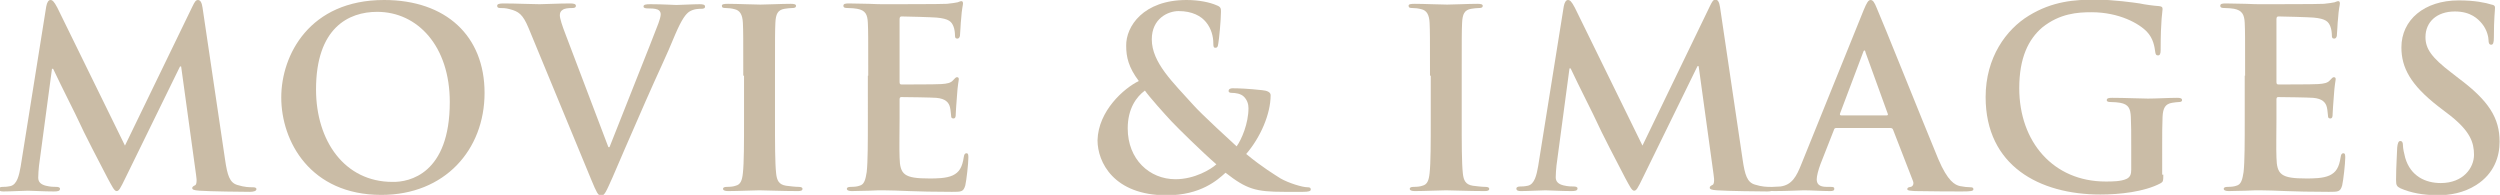
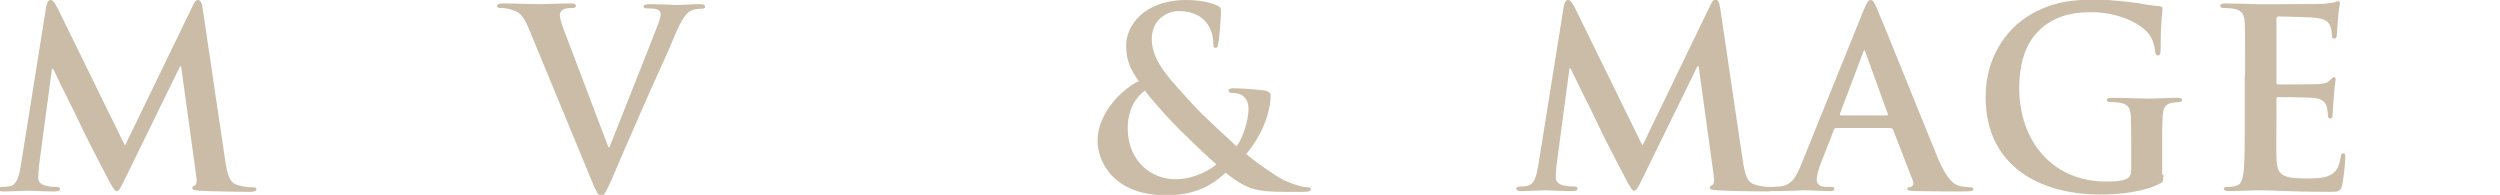
<svg xmlns="http://www.w3.org/2000/svg" version="1.1" id="レイヤー_1" x="0px" y="0px" viewBox="0 0 654.2 51" style="enable-background:new 0 0 654.2 51;" xml:space="preserve">
  <style type="text/css">
	.st0{fill:#CABCA6;}
</style>
  <g id="XMLID_3818_">
    <g id="XMLID_101_">
      <path id="XMLID_202_" class="st0" d="M12.1,1.7C12.3,0.6,12.7,0,13.2,0c0.5,0,0.9,0.3,1.8,2l17.7,36.1L50.4,1.6    c0.5-1,0.8-1.6,1.4-1.6s1,0.6,1.2,2l5.9,39.8c0.6,4.1,1.2,6,3.2,6.6c1.9,0.6,3.2,0.6,4,0.6c0.6,0,1,0.1,1,0.5    c0,0.5-0.8,0.7-1.7,0.7c-1.6,0-10.6-0.1-13.2-0.3c-1.5-0.1-1.9-0.3-1.9-0.7c0-0.3,0.3-0.5,0.7-0.7c0.4-0.1,0.6-1,0.3-2.8    l-3.9-28.3h-0.3l-14.2,29c-1.5,3.1-1.8,3.6-2.4,3.6s-1.2-1.3-2.3-3.3c-1.6-3-6.7-12.9-7.5-14.8c-0.6-1.4-4.5-9-6.8-13.9h-0.3    l-3.4,25.4c-0.1,1.2-0.2,2-0.2,3.1c0,1.2,0.8,1.8,2,2.1c1.2,0.3,2.1,0.3,2.7,0.3c0.5,0,1,0.1,1,0.5c0,0.6-0.6,0.7-1.6,0.7    c-2.7,0-5.7-0.2-6.8-0.2c-1.2,0-4.4,0.2-6.4,0.2c-0.7,0-1.2-0.1-1.2-0.7c0-0.3,0.4-0.5,1-0.5c0.5,0,1,0,2-0.2    c1.8-0.4,2.3-2.9,2.7-5.1L12.1,1.7z" />
-       <path id="XMLID_204_" class="st0" d="M73.6,25.5C73.6,14.4,81,0,100.5,0c16.2,0,26.3,9.4,26.3,24.3S116.4,51,99.8,51    C81.2,51,73.6,37,73.6,25.5z M117.7,26.7c0-14.6-8.4-23.6-19-23.6c-7.5,0-16,4.2-16,20.3c0,13.5,7.5,24.2,20,24.2    C107.1,47.7,117.7,45.5,117.7,26.7z" />
      <path id="XMLID_207_" class="st0" d="M138.3,7.3c-1.5-3.6-2.6-4.3-4.9-4.9c-1-0.3-2-0.3-2.5-0.3c-0.6,0-0.8-0.2-0.8-0.6    c0-0.5,0.7-0.6,1.7-0.6c3.4,0,7.2,0.2,9.4,0.2c1.6,0,4.7-0.2,8-0.2c0.8,0,1.5,0.1,1.5,0.6s-0.4,0.6-1,0.6c-1,0-2,0.1-2.5,0.5    c-0.5,0.3-0.7,0.8-0.7,1.4c0,0.8,0.6,2.7,1.5,5l11.2,29.5h0.3c2.8-7.2,11.2-28.1,12.8-32.4c0.3-0.8,0.6-1.8,0.6-2.4    c0-0.5-0.3-1-0.8-1.2c-0.8-0.3-1.8-0.3-2.6-0.3c-0.6,0-1.1-0.1-1.1-0.5c0-0.5,0.6-0.6,1.8-0.6c3.3,0,6,0.2,6.8,0.2    c1.1,0,4.2-0.2,6.1-0.2c0.8,0,1.4,0.1,1.4,0.6s-0.4,0.6-1,0.6c-0.6,0-2,0-3.2,0.8c-0.8,0.6-1.8,1.7-3.6,5.9    c-2.5,6.1-4.3,9.6-7.8,17.6c-4.2,9.5-7.2,16.6-8.6,19.8c-1.7,3.8-2.1,4.8-3,4.8c-0.8,0-1.2-0.9-2.5-4L138.3,7.3z" />
-       <path id="XMLID_209_" class="st0" d="M194.5,19.8c0-9.9,0-11.7-0.1-13.8c-0.1-2.2-0.8-3.3-2.2-3.6c-0.7-0.2-1.6-0.3-2.3-0.3    c-0.7,0-1-0.1-1-0.6c0-0.4,0.5-0.5,1.6-0.5c2.5,0,6.6,0.2,8.5,0.2c1.6,0,5.5-0.2,7.9-0.2c0.8,0,1.4,0.1,1.4,0.5    c0,0.5-0.4,0.6-1,0.6c-0.7,0-1.2,0.1-2,0.2c-1.8,0.3-2.3,1.4-2.4,3.7c-0.1,2.1-0.1,3.9-0.1,13.8v11.4c0,6.3,0,11.4,0.3,14.2    c0.2,1.8,0.7,2.9,2.6,3.2c0.9,0.1,2.3,0.3,3.3,0.3c0.7,0,1,0.2,1,0.5c0,0.5-0.5,0.6-1.2,0.6c-4.3,0-8.4-0.2-10.1-0.2    c-1.5,0-5.6,0.2-8.2,0.2c-0.8,0-1.3-0.2-1.3-0.6c0-0.3,0.3-0.5,1-0.5c1,0,1.8-0.1,2.3-0.3c1.3-0.3,1.7-1.4,1.9-3.3    c0.3-2.7,0.3-7.9,0.3-14.2V19.8z" />
-       <path id="XMLID_236_" class="st0" d="M227.2,19.8c0-9.9,0-11.7-0.1-13.8c-0.1-2.2-0.6-3.3-2.8-3.7c-0.5-0.1-1.6-0.2-2.5-0.2    c-0.7,0-1.1-0.1-1.1-0.6s0.5-0.6,1.4-0.6c1.8,0,3.6,0.1,5.3,0.1c1.7,0.1,3.2,0.1,4.1,0.1c2.1,0,15,0,16.3-0.1    c1.2-0.1,2.3-0.3,2.8-0.4c0.3-0.1,0.7-0.3,1-0.3c0.3,0,0.4,0.3,0.4,0.6c0,0.5-0.3,1.2-0.5,4.2c-0.1,0.6-0.2,3.5-0.3,4.3    c-0.1,0.3-0.2,0.7-0.7,0.7s-0.6-0.3-0.6-0.9c0-0.5-0.1-1.6-0.4-2.3c-0.5-1.2-1.1-2-4.4-2.3c-1.1-0.1-7.9-0.3-9.2-0.3    c-0.3,0-0.5,0.2-0.5,0.7v16.4c0,0.5,0.1,0.7,0.5,0.7c1.4,0,8.9,0,10.4-0.1c1.6-0.1,2.5-0.3,3.1-1c0.5-0.5,0.7-0.8,1-0.8    c0.3,0,0.5,0.1,0.5,0.5s-0.3,1.4-0.5,4.7c-0.1,1.3-0.3,3.9-0.3,4.4c0,0.5,0,1.2-0.6,1.2c-0.5,0-0.6-0.3-0.6-0.6    c-0.1-0.6-0.1-1.5-0.3-2.3c-0.3-1.3-1.2-2.3-3.6-2.5c-1.2-0.1-7.7-0.2-9.2-0.2c-0.3,0-0.4,0.3-0.4,0.6v5.1c0,2.2-0.1,8.2,0,10.1    c0.1,4.5,1.2,5.5,7.8,5.5c1.7,0,4.4,0,6.1-0.8c1.7-0.8,2.5-2.1,2.9-4.8c0.1-0.7,0.3-1,0.7-1c0.5,0,0.5,0.5,0.5,1.2    c0,1.5-0.5,5.9-0.8,7.2c-0.5,1.7-1,1.7-3.5,1.7c-4.9,0-8.5-0.1-11.2-0.2c-2.8-0.1-4.8-0.2-6.8-0.2c-0.7,0-2.1,0-3.7,0.1    c-1.5,0-3.2,0.1-4.5,0.1c-0.8,0-1.3-0.2-1.3-0.6c0-0.3,0.3-0.5,1-0.5c1,0,1.8-0.1,2.3-0.3c1.3-0.3,1.6-1.7,1.9-3.6    c0.3-2.7,0.3-7.9,0.3-13.8V19.8z" />
      <path id="XMLID_238_" class="st0" d="M298,21.2c-2.7-3.6-3.3-6.3-3.3-9.2c-0.1-5.1,4.5-12,15.8-12c3.2,0,6.1,0.6,7.9,1.4    c1.1,0.4,1.1,0.9,1.1,1.7c0,2.1-0.5,7.3-0.7,8.3c-0.1,1-0.4,1.1-0.8,1.1s-0.5-0.3-0.5-1.2c0-1.7-0.5-3.8-1.9-5.5    c-1.3-1.6-3.6-2.9-7.2-2.9c-2.7,0-7,1.9-7,7.4c0,6.1,5.6,11.3,10.8,17.1c2.2,2.5,10.2,9.8,11.4,10.9c1.3-1.8,3.1-6,3.1-10    c0-1-0.3-2.1-1.2-3c-0.8-0.8-2.2-1-3.2-1c-0.4,0-0.8-0.1-0.8-0.5c0-0.5,0.5-0.7,1-0.7c1.6,0,4.2,0.1,7.8,0.5    c1.2,0.1,2.2,0.5,2.2,1.3c0,5-2.7,11.1-6.4,15.4c4.4,3.6,7.3,5.3,9,6.4c2.1,1.2,5.7,2.3,7,2.3c0.6,0,0.9,0.1,0.9,0.6    c0,0.4-0.5,0.6-2,0.6h-5c-7.4,0-9.8-0.7-15.3-5c-2.1,1.9-6.5,5.9-15.4,5.9c-13.9,0-18.1-8.7-18.1-14.4    C287.4,29,294.1,23.1,298,21.2z M318.3,43c-3.8-3.3-10-9.4-11.7-11.2c-1.7-1.8-5.9-6.5-7-8.1c-2.2,1.6-4.5,4.7-4.5,9.9    c0,8.1,5.7,13.3,12.5,13.3C312.6,46.9,316.9,44.3,318.3,43z" />
-       <path id="XMLID_316_" class="st0" d="M374.2,19.8c0-9.9,0-11.7-0.1-13.8c-0.1-2.2-0.8-3.3-2.2-3.6c-0.7-0.2-1.6-0.3-2.3-0.3    c-0.7,0-1-0.1-1-0.6c0-0.4,0.5-0.5,1.6-0.5c2.5,0,6.6,0.2,8.5,0.2c1.6,0,5.5-0.2,7.9-0.2c0.8,0,1.4,0.1,1.4,0.5    c0,0.5-0.4,0.6-1,0.6c-0.7,0-1.2,0.1-2,0.2c-1.8,0.3-2.3,1.4-2.4,3.7c-0.1,2.1-0.1,3.9-0.1,13.8v11.4c0,6.3,0,11.4,0.3,14.2    c0.2,1.8,0.7,2.9,2.6,3.2c0.9,0.1,2.3,0.3,3.3,0.3c0.7,0,1,0.2,1,0.5c0,0.5-0.5,0.6-1.2,0.6c-4.3,0-8.4-0.2-10.1-0.2    c-1.5,0-5.6,0.2-8.2,0.2c-0.8,0-1.3-0.2-1.3-0.6c0-0.3,0.3-0.5,1-0.5c1,0,1.8-0.1,2.3-0.3c1.3-0.3,1.7-1.4,1.9-3.3    c0.3-2.7,0.3-7.9,0.3-14.2V19.8z" />
      <path id="XMLID_318_" class="st0" d="M409.2,1.7c0.2-1.1,0.6-1.7,1.1-1.7c0.5,0,0.9,0.3,1.8,2l17.7,36.1l17.7-36.6    c0.5-1,0.8-1.6,1.4-1.6s1,0.6,1.2,2l5.9,39.8c0.6,4.1,1.2,6,3.2,6.6c1.9,0.6,3.2,0.6,4,0.6c0.6,0,1,0.1,1,0.5    c0,0.5-0.8,0.7-1.7,0.7c-1.6,0-10.6-0.1-13.2-0.3c-1.5-0.1-1.9-0.3-1.9-0.7c0-0.3,0.3-0.5,0.7-0.7c0.4-0.1,0.6-1,0.3-2.8    l-3.9-28.3h-0.3l-14.2,29c-1.5,3.1-1.8,3.6-2.4,3.6s-1.2-1.3-2.3-3.3c-1.6-3-6.7-12.9-7.5-14.8c-0.6-1.4-4.5-9-6.8-13.9h-0.3    l-3.4,25.4c-0.1,1.2-0.2,2-0.2,3.1c0,1.2,0.8,1.8,2,2.1c1.2,0.3,2.1,0.3,2.7,0.3c0.5,0,1,0.1,1,0.5c0,0.6-0.6,0.7-1.6,0.7    c-2.7,0-5.7-0.2-6.8-0.2c-1.2,0-4.4,0.2-6.4,0.2c-0.7,0-1.2-0.1-1.2-0.7c0-0.3,0.4-0.5,1-0.5c0.5,0,1,0,2-0.2    c1.8-0.4,2.3-2.9,2.7-5.1L409.2,1.7z" />
      <path id="XMLID_320_" class="st0" d="M480.5,33.5c-0.3,0-0.5,0.1-0.6,0.5l-3.5,8.9c-0.6,1.6-1,3.2-1,4c0,1.2,0.6,2,2.6,2h1    c0.8,0,1,0.1,1,0.5c0,0.5-0.4,0.6-1.1,0.6c-2.1,0-4.9-0.2-6.9-0.2c-0.7,0-4.3,0.2-7.7,0.2c-0.8,0-1.2-0.1-1.2-0.6    c0-0.4,0.3-0.5,0.8-0.5c0.6,0,1.5-0.1,2-0.1c3-0.4,4.2-2.6,5.5-5.9l16.3-40.3c0.8-1.9,1.2-2.6,1.8-2.6c0.6,0,1,0.6,1.6,2.1    c1.6,3.6,12,29.6,16.1,39.5c2.5,5.9,4.4,6.8,5.7,7.1c1,0.2,2,0.3,2.7,0.3c0.5,0,0.8,0.1,0.8,0.5c0,0.5-0.6,0.6-3,0.6    c-2.3,0-7.1,0-12.3-0.1c-1.2-0.1-2-0.1-2-0.5c0-0.4,0.3-0.5,0.9-0.6c0.5-0.1,0.9-0.7,0.6-1.5l-5.2-13.4c-0.1-0.3-0.3-0.5-0.7-0.5    H480.5z M493.7,30.2c0.3,0,0.4-0.2,0.3-0.4l-5.8-16c-0.1-0.3-0.1-0.6-0.3-0.6s-0.3,0.3-0.4,0.6l-6,15.9c-0.1,0.3,0,0.5,0.3,0.5    H493.7z" />
      <path id="XMLID_323_" class="st0" d="M566.1,45.7c0,1.8-0.1,1.9-0.8,2.3c-4.2,2.2-10.6,2.9-15.7,2.9c-15.9,0-30-7.5-30-25.5    c0-10.4,5.4-17.7,11.3-21.3c6.2-3.8,12-4.2,17.5-4.2c4.5,0,10.2,0.8,11.5,1c1.4,0.3,3.6,0.6,5.1,0.7c0.8,0.1,0.9,0.3,0.9,0.8    c0,0.7-0.5,2.5-0.5,10.7c0,1-0.2,1.4-0.7,1.4c-0.5,0-0.6-0.3-0.7-0.8c-0.2-1.5-0.5-3.6-2.2-5.4c-2-2.1-7.2-5.1-14.5-5.1    c-3.6,0-8.3,0.3-12.9,4c-3.6,3.1-6,7.9-6,15.9c0,14,8.9,24.4,22.6,24.4c1.7,0,4,0,5.5-0.7c1-0.5,1.2-1.3,1.2-2.4v-6.1    c0-3.3,0-5.7-0.1-7.7c-0.1-2.2-0.6-3.3-2.8-3.7c-0.5-0.1-1.6-0.2-2.5-0.2c-0.6,0-1-0.1-1-0.5c0-0.5,0.5-0.6,1.4-0.6    c3.4,0,7.5,0.2,9.4,0.2c2,0,5.5-0.2,7.6-0.2c0.8,0,1.3,0.1,1.3,0.6c0,0.4-0.4,0.5-0.8,0.5c-0.5,0-1,0.1-1.8,0.2    c-1.8,0.3-2.4,1.4-2.5,3.7c-0.1,2-0.1,4.6-0.1,7.8V45.7z" />
      <path id="XMLID_325_" class="st0" d="M587.5,19.8c0-9.9,0-11.7-0.1-13.8c-0.1-2.2-0.7-3.3-2.8-3.7c-0.5-0.1-1.6-0.2-2.5-0.2    c-0.7,0-1.1-0.1-1.1-0.6s0.5-0.6,1.4-0.6c1.8,0,3.6,0.1,5.3,0.1c1.7,0.1,3.2,0.1,4.1,0.1c2.1,0,15,0,16.3-0.1    c1.2-0.1,2.3-0.3,2.8-0.4c0.3-0.1,0.7-0.3,1-0.3c0.3,0,0.4,0.3,0.4,0.6c0,0.5-0.3,1.2-0.5,4.2c-0.1,0.6-0.2,3.5-0.3,4.3    c-0.1,0.3-0.2,0.7-0.7,0.7s-0.6-0.3-0.6-0.9c0-0.5-0.1-1.6-0.4-2.3c-0.5-1.2-1.1-2-4.4-2.3c-1.1-0.1-7.9-0.3-9.2-0.3    c-0.3,0-0.5,0.2-0.5,0.7v16.4c0,0.5,0.1,0.7,0.5,0.7c1.4,0,8.9,0,10.4-0.1c1.6-0.1,2.5-0.3,3.1-1c0.5-0.5,0.7-0.8,1-0.8    c0.3,0,0.5,0.1,0.5,0.5s-0.3,1.4-0.5,4.7c-0.1,1.3-0.3,3.9-0.3,4.4c0,0.5,0,1.2-0.6,1.2c-0.5,0-0.6-0.3-0.6-0.6    c-0.1-0.6-0.1-1.5-0.3-2.3c-0.3-1.3-1.2-2.3-3.6-2.5c-1.2-0.1-7.7-0.2-9.2-0.2c-0.3,0-0.4,0.3-0.4,0.6v5.1c0,2.2-0.1,8.2,0,10.1    c0.1,4.5,1.2,5.5,7.8,5.5c1.7,0,4.4,0,6.1-0.8c1.7-0.8,2.5-2.1,2.9-4.8c0.1-0.7,0.3-1,0.7-1c0.5,0,0.5,0.5,0.5,1.2    c0,1.5-0.5,5.9-0.8,7.2c-0.5,1.7-1,1.7-3.5,1.7c-4.9,0-8.5-0.1-11.2-0.2c-2.8-0.1-4.8-0.2-6.8-0.2c-0.7,0-2.1,0-3.7,0.1    c-1.5,0-3.2,0.1-4.5,0.1c-0.8,0-1.3-0.2-1.3-0.6c0-0.3,0.3-0.5,1-0.5c1,0,1.8-0.1,2.3-0.3c1.3-0.3,1.6-1.7,1.9-3.6    c0.3-2.7,0.3-7.9,0.3-13.8V19.8z" />
-       <path id="XMLID_327_" class="st0" d="M628.2,49.3c-1-0.5-1.2-0.8-1.2-2.2c0-3.6,0.3-7.5,0.3-8.5c0.1-1,0.3-1.7,0.8-1.7    c0.6,0,0.7,0.6,0.7,1.1c0,0.8,0.3,2.2,0.6,3.3c1.4,4.8,5.3,6.6,9.3,6.6c5.9,0,8.7-4,8.7-7.4c0-3.2-1-6.2-6.4-10.4l-3-2.3    c-7.2-5.6-9.6-10.1-9.6-15.4c0-7.2,6-12.3,15-12.3c4.2,0,7,0.6,8.6,1.1c0.6,0.1,0.9,0.3,0.9,0.8c0,0.8-0.3,2.7-0.3,7.8    c0,1.4-0.2,1.9-0.7,1.9c-0.5,0-0.7-0.4-0.7-1.2c0-0.6-0.3-2.6-1.7-4.3c-1-1.2-2.9-3.2-7.1-3.2c-4.8,0-7.7,2.8-7.7,6.7    c0,3,1.5,5.3,6.9,9.4l1.8,1.4c7.9,5.9,10.7,10.4,10.7,16.6c0,3.8-1.4,8.3-6.1,11.3c-3.3,2.1-6.9,2.7-10.3,2.7    C633.9,51,631,50.5,628.2,49.3z" />
    </g>
  </g>
</svg>